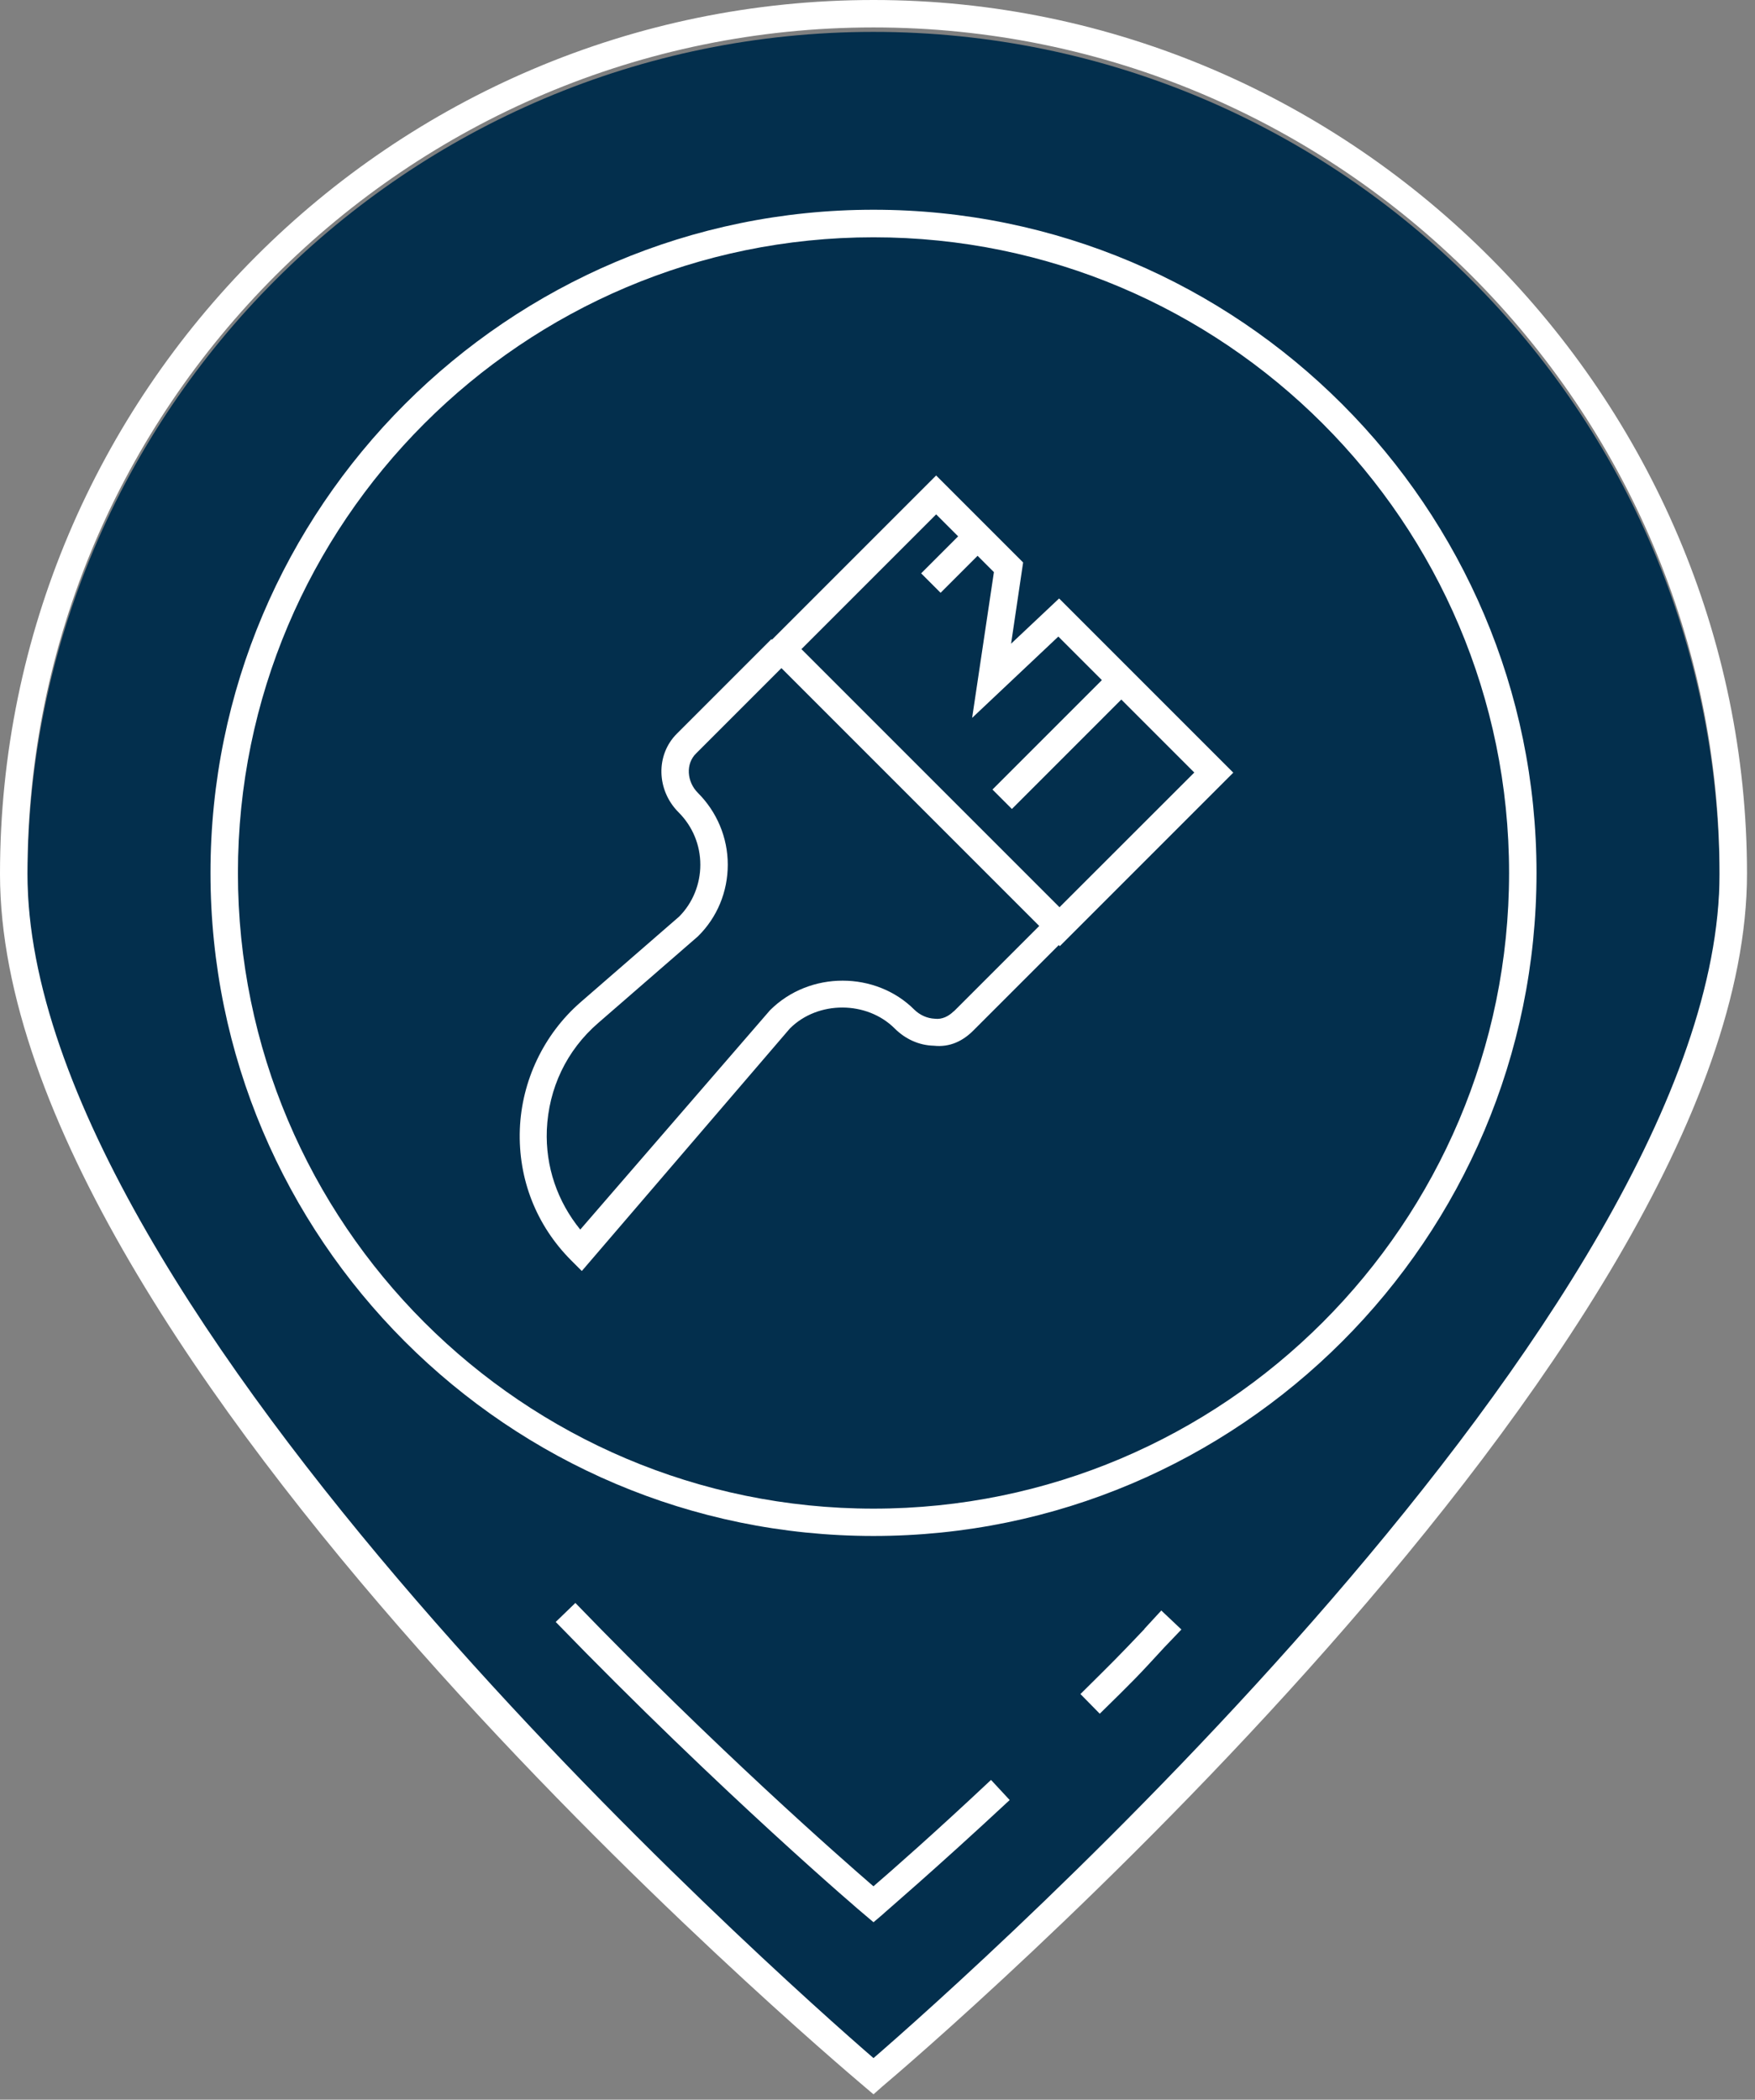
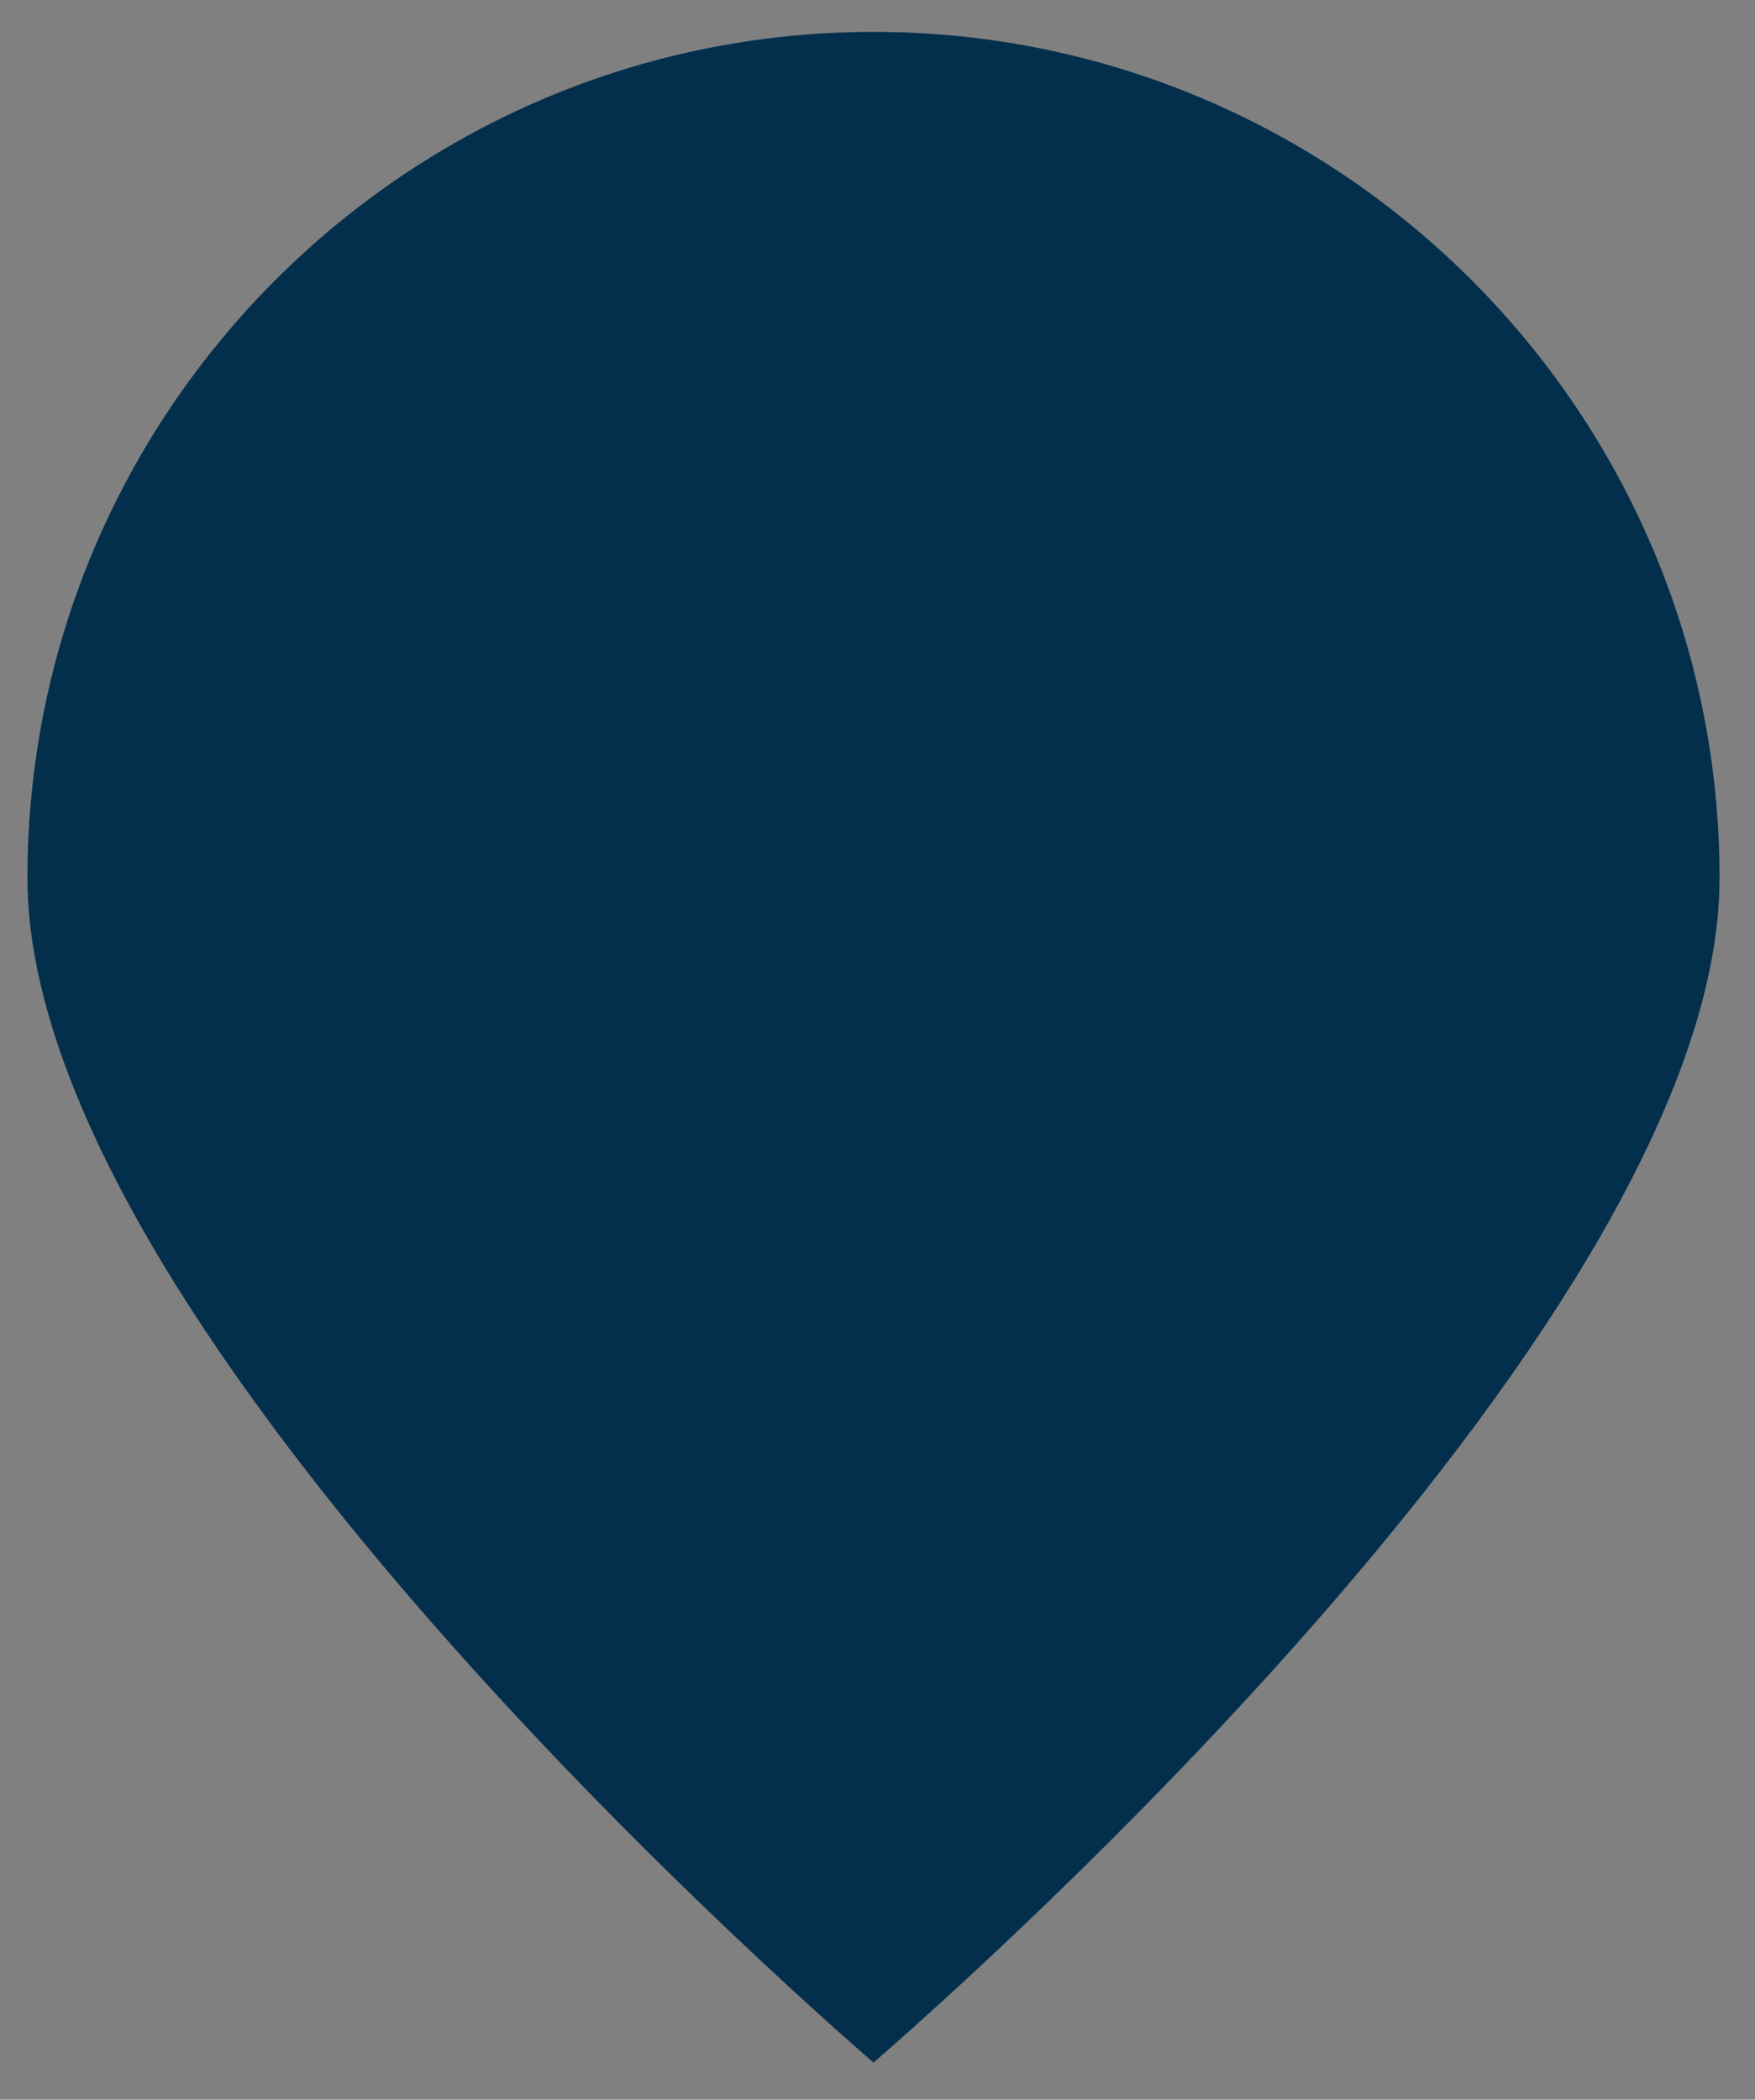
<svg xmlns="http://www.w3.org/2000/svg" width="158" height="189" viewBox="0 0 158 189" fill="none">
  <rect x="0" y="0" width="158" height="189" fill="#808080" stroke="none" />
  <path d="M78.64 2.87C36.63 2.87 2.47 37.02 2.47 79.04C2.47 118.42 70.43 178.56 78.64 185.66C86.85 178.56 154.81 118.43 154.81 79.04C154.81 37.05 120.65 2.87 78.64 2.87Z" fill="url(#paint0_linear_3_122)" />
-   <path d="M91.03 57.92L92.11 50.63L84.28 42.8L69.5 57.58L69.45 57.53L60.93 66.05C59.03 67.95 59.09 71.12 61.09 73.12C62.36 74.39 63.05 76.07 63.05 77.84C63.05 79.61 62.35 81.29 61.15 82.5L52.25 90.23C48.95 93.11 46.96 97.3 46.8 101.67C46.64 106.14 48.29 110.32 51.43 113.46L52.38 114.41L71.11 92.58C73.64 90.05 78.05 90.08 80.55 92.58C81.5 93.53 82.74 94.1 84.07 94.13C85.53 94.29 86.7 93.69 87.62 92.77L95.32 85.07L95.41 85.17L111.03 69.55L95.35 53.87L91.04 57.93L91.03 57.92ZM85.86 91.03C85.42 91.47 84.81 91.79 84.15 91.7C83.48 91.67 82.82 91.38 82.31 90.88C78.86 87.43 72.9 87.36 69.32 90.94L52.24 110.68C50.18 108.15 49.1 105.01 49.23 101.71C49.39 97.97 51 94.55 53.86 92.08L62.83 84.29C64.57 82.58 65.52 80.27 65.52 77.83C65.52 75.39 64.54 73.08 62.83 71.37C61.82 70.36 61.72 68.74 62.67 67.82L70.35 60.14L93.56 83.35L85.86 91.05V91.03ZM95.37 81.65L72.15 58.43L84.28 46.3L86.26 48.28L82.93 51.61L84.68 53.36L88.01 50.03L89.48 51.5L87.52 64.62L95.28 57.3L99.2 61.22L89.35 71.07L91.1 72.82L100.95 62.97L107.52 69.54L95.38 81.67L95.37 81.65Z" fill="white" />
-   <path d="M78.64 0C35.26 0 0 35.3 0 78.67C0 122.04 74.68 185.16 77.85 187.85L78.64 188.52L79.43 187.82C82.6 185.16 157.28 121.47 157.28 78.64C157.28 35.81 122.02 0 78.64 0ZM78.64 185.26C70.43 178.16 2.47 118.02 2.47 78.64C2.47 36.63 36.63 2.47 78.64 2.47C120.65 2.47 154.81 36.66 154.81 78.64C154.81 118.02 86.85 178.16 78.64 185.26Z" fill="white" />
-   <path d="M103.04 146.63C100.6 149.2 100.28 149.51 97.27 152.49L99.01 154.26C102.05 151.28 102.37 150.96 104.81 148.3L106.36 146.68L104.55 144.97L103.03 146.62L103.04 146.63Z" fill="white" />
-   <path d="M78.64 169.8C75.63 167.2 64.51 157.44 51.8 144.29L50.03 146C64.99 161.43 77.72 172.27 77.85 172.36L78.64 173.03L79.43 172.36C79.46 172.3 84.06 168.4 90.9 162.03L89.22 160.22C84.09 165.04 80.22 168.43 78.64 169.79V169.8Z" fill="white" />
-   <path d="M78.64 18.88C45.72 18.88 18.95 45.65 18.95 78.57C18.95 111.49 45.72 138.26 78.64 138.26C111.56 138.26 138.33 111.49 138.33 78.57C138.33 45.65 111.56 18.88 78.64 18.88ZM78.64 135.8C47.08 135.8 21.42 110.14 21.42 78.58C21.42 47.02 47.08 21.36 78.64 21.36C110.2 21.36 135.86 47.02 135.86 78.58C135.86 110.14 110.2 135.8 78.64 135.8Z" fill="white" />
  <defs>
    <linearGradient id="paint0_linear_3_122" x1="154.81" y1="94.26" x2="2.47" y2="94.26" gradientUnits="userSpaceOnUse">
      <stop stop-color="#032F4D" />
      <stop offset="1" stop-color="#032F4D" />
    </linearGradient>
  </defs>
</svg>